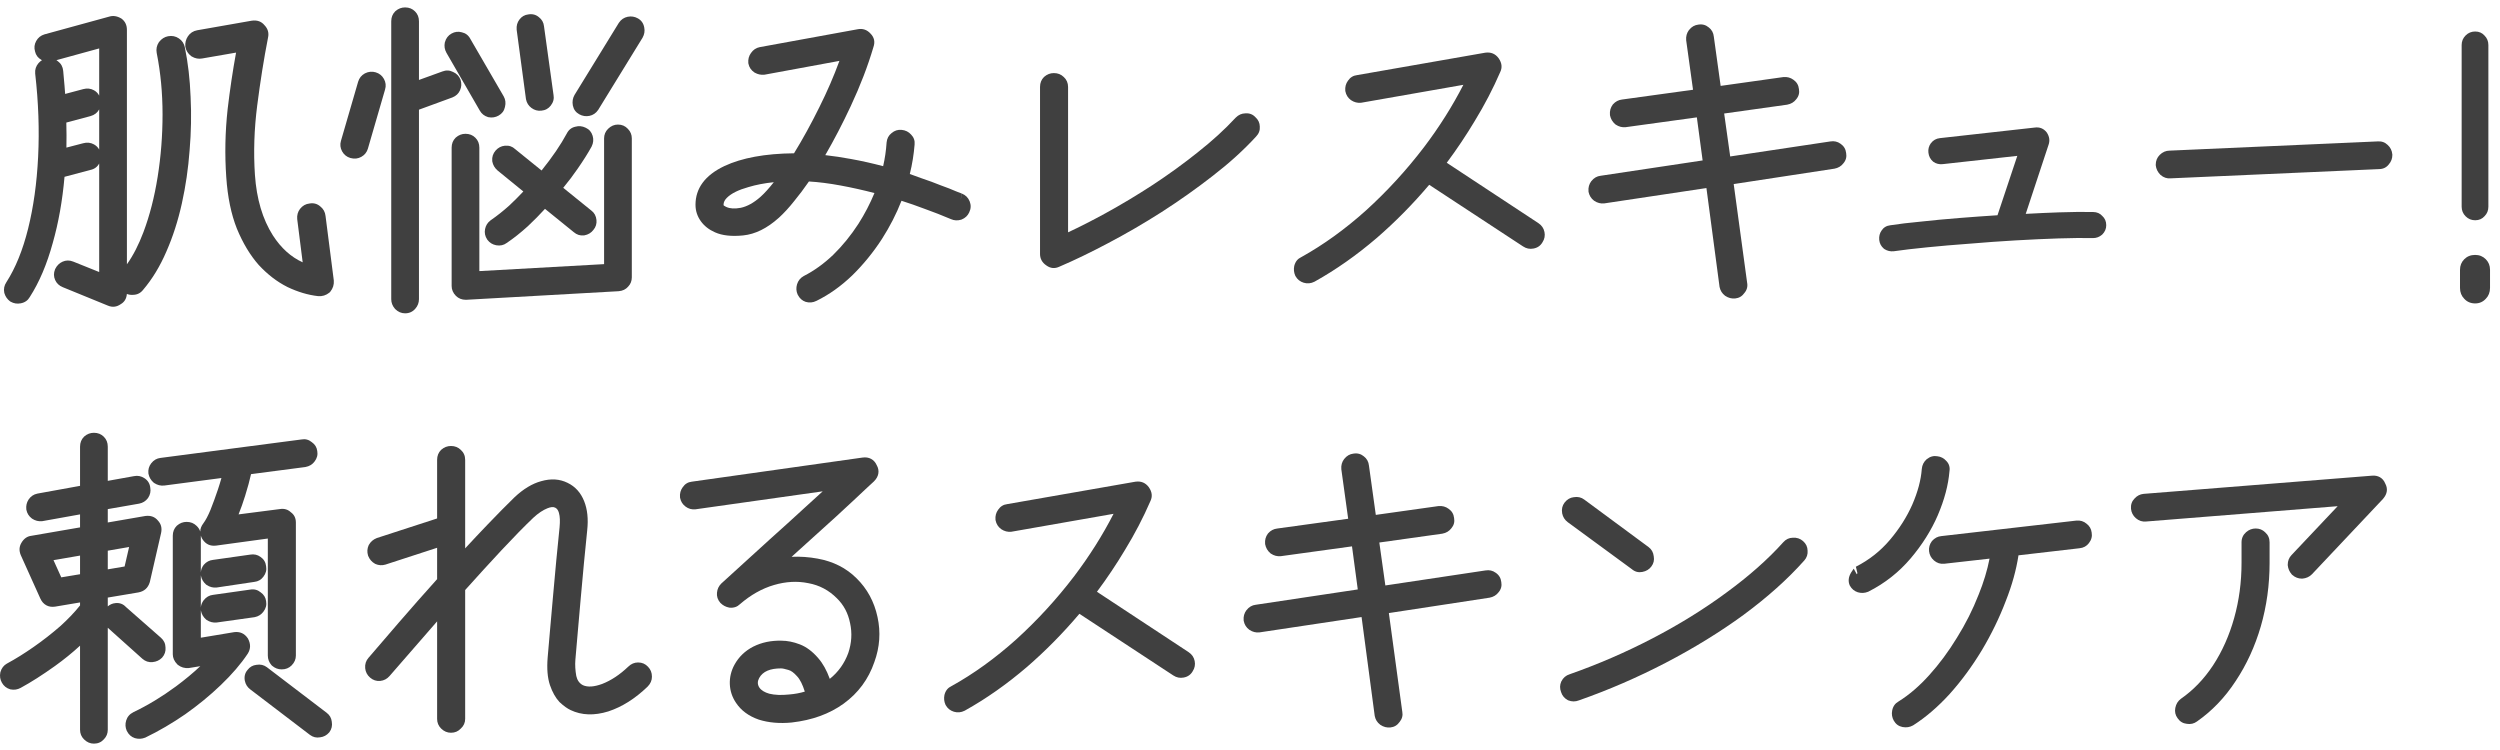
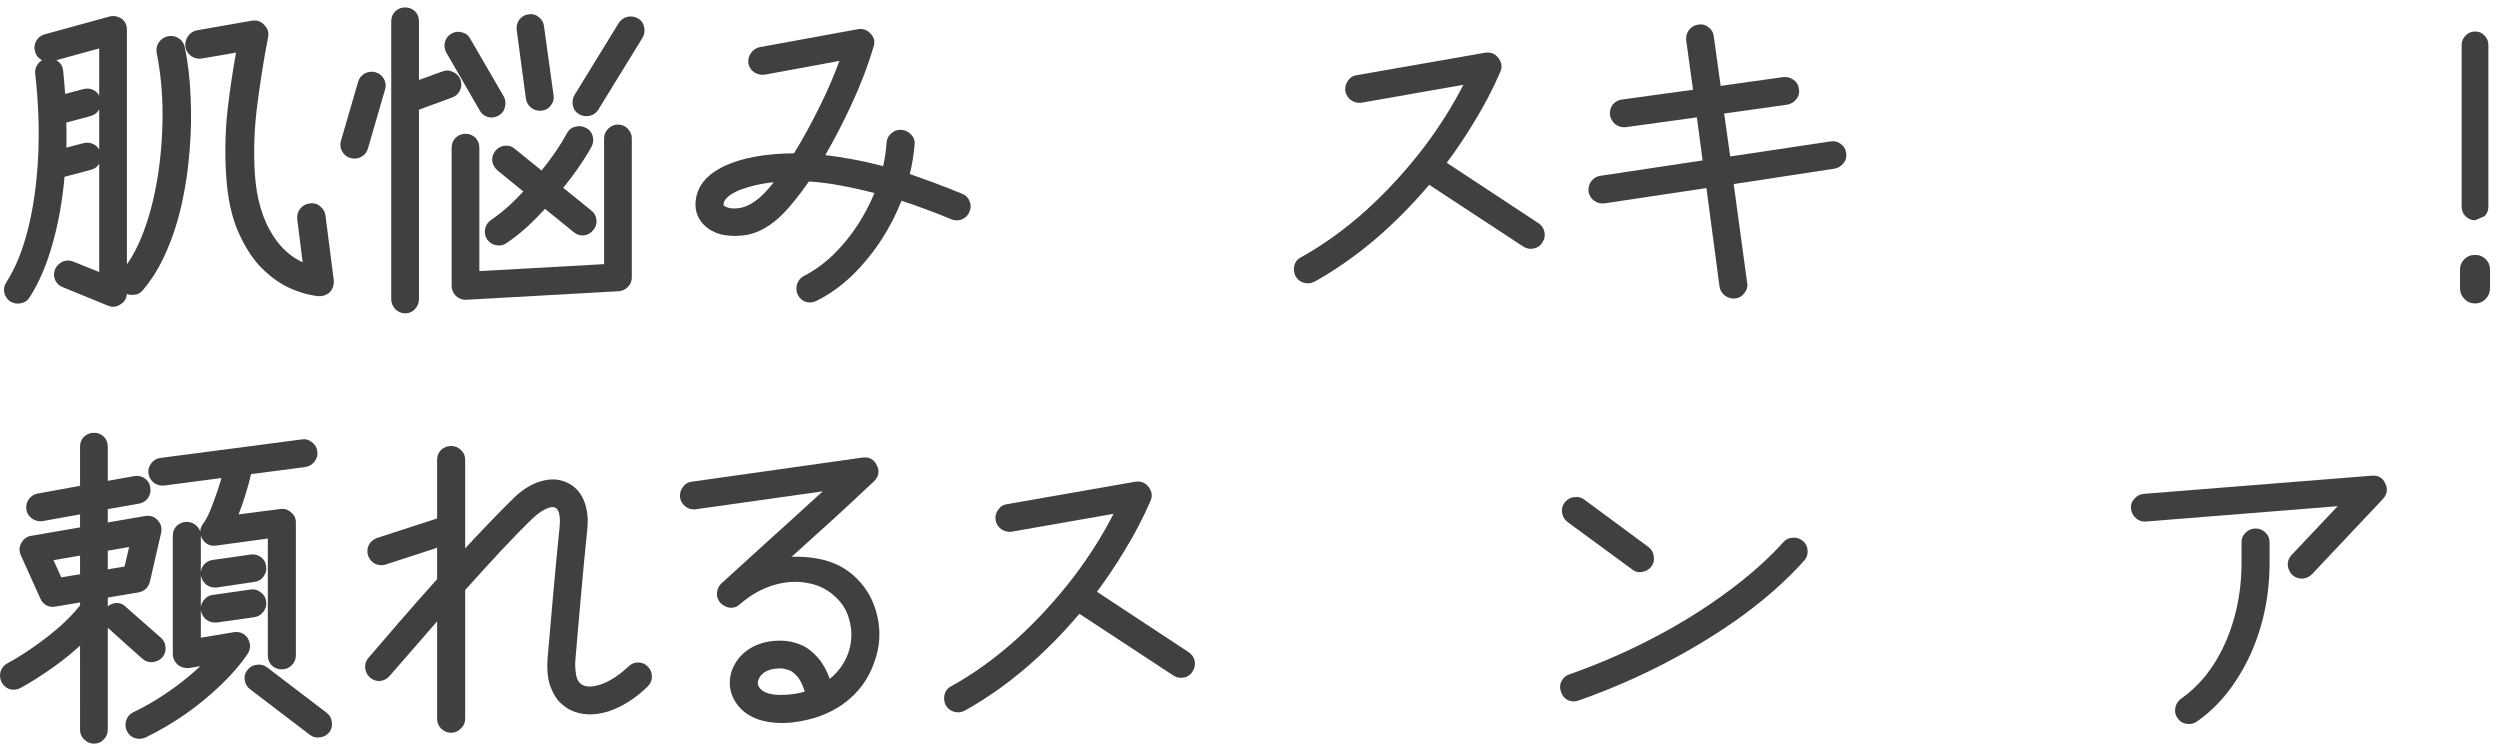
<svg xmlns="http://www.w3.org/2000/svg" width="200" height="60" viewBox="0 0 200 60" fill="none">
  <path d="M183.341 45.953C183.155 45.738 183.05 45.497 183.021 45.229C183.02 45.214 183.019 45.198 183.019 45.183C183.019 44.863 183.127 44.603 183.328 44.398L187.013 40.495C187.013 40.495 171.677 41.723 171.687 41.721C171.386 41.752 171.112 41.666 170.869 41.455C170.64 41.252 170.512 41.005 170.481 40.714C170.481 40.714 170.481 40.71 170.481 40.708C170.451 40.374 170.55 40.102 170.759 39.887C170.961 39.661 171.206 39.537 171.49 39.509C171.494 39.508 171.496 39.508 171.5 39.508L189.738 38.056C190.003 38.028 190.222 38.078 190.4 38.181C190.58 38.287 190.725 38.449 190.815 38.674C191.038 39.083 190.997 39.496 190.647 39.904C190.642 39.909 190.638 39.914 190.633 39.92L184.957 45.939C184.954 45.943 184.951 45.946 184.947 45.948C184.753 46.144 184.504 46.261 184.195 46.29C184.182 46.291 184.168 46.291 184.154 46.291C183.87 46.291 183.613 46.195 183.384 45.996C183.369 45.983 183.354 45.968 183.341 45.953ZM175.756 57.719C175.524 57.89 175.249 57.958 174.939 57.905C174.637 57.872 174.389 57.725 174.205 57.453C174.027 57.21 173.966 56.938 174.024 56.636C174.084 56.322 174.233 56.083 174.46 55.913C174.464 55.909 174.469 55.905 174.474 55.902C175.467 55.212 176.324 54.32 177.047 53.225C177.781 52.102 178.342 50.84 178.733 49.444C179.127 48.039 179.323 46.566 179.323 45.024V43.387C179.323 43.056 179.447 42.787 179.687 42.576L179.688 42.574C179.917 42.375 180.174 42.279 180.458 42.279C180.756 42.279 181.007 42.382 181.214 42.585C181.449 42.795 181.567 43.061 181.567 43.387V45.024C181.567 46.793 181.333 48.489 180.863 50.113C180.393 51.723 179.721 53.182 178.853 54.485C177.995 55.801 176.961 56.878 175.756 57.719Z" fill="#111111" fill-opacity="0.8" />
-   <path d="M148.595 45.856L148.471 45.337C149.525 44.801 150.429 44.09 151.182 43.203C151.945 42.305 152.548 41.356 152.988 40.357C153.423 39.352 153.677 38.407 153.743 37.519C153.744 37.516 153.744 37.513 153.744 37.511C153.774 37.197 153.905 36.941 154.132 36.741C154.139 36.735 154.145 36.729 154.153 36.723C154.418 36.517 154.702 36.448 154.994 36.501C155.272 36.533 155.51 36.657 155.7 36.87C155.921 37.092 156.013 37.372 155.956 37.713C155.864 38.807 155.555 39.975 155.026 41.213V41.216C154.499 42.434 153.77 43.589 152.844 44.681C151.906 45.783 150.787 46.664 149.483 47.325C149.471 47.331 149.459 47.337 149.447 47.342C149.174 47.452 148.9 47.464 148.624 47.382C148.62 47.38 148.614 47.379 148.61 47.376C148.346 47.289 148.138 47.118 147.991 46.854C147.981 46.837 147.973 46.818 147.966 46.801C147.849 46.507 147.869 46.181 148.075 45.828C148.078 45.82 148.084 45.812 148.089 45.804C148.216 45.615 148.298 45.492 148.298 45.492L148.539 45.939C148.56 45.907 148.579 45.88 148.595 45.856ZM153.036 58.035C152.788 58.174 152.514 58.219 152.21 58.163C152.207 58.163 152.205 58.163 152.202 58.162C151.892 58.1 151.658 57.93 151.503 57.651L151.501 57.649C151.361 57.395 151.319 57.129 151.373 56.847C151.435 56.515 151.606 56.277 151.873 56.123L151.885 56.116C152.728 55.592 153.543 54.891 154.333 54.016C155.142 53.121 155.882 52.122 156.553 51.021L156.556 51.017C157.246 49.913 157.823 48.768 158.287 47.58L158.29 47.574C158.687 46.596 158.979 45.635 159.164 44.691L155.535 45.101H155.529C155.229 45.131 154.956 45.045 154.714 44.834L154.713 44.833C154.483 44.631 154.355 44.383 154.325 44.094V44.091C154.297 43.799 154.37 43.536 154.544 43.303C154.552 43.294 154.558 43.284 154.566 43.275C154.771 43.043 155.019 42.916 155.302 42.888L166.099 41.648C166.102 41.648 166.106 41.648 166.11 41.646C166.428 41.617 166.704 41.706 166.929 41.9C167.164 42.078 167.299 42.314 167.333 42.606C167.387 42.9 167.32 43.183 167.114 43.448C166.935 43.686 166.687 43.828 166.359 43.86L161.478 44.426C161.298 45.601 160.963 46.814 160.469 48.064C159.952 49.425 159.306 50.75 158.536 52.039L158.534 52.041C157.763 53.315 156.911 54.473 155.977 55.514L155.975 55.517C155.031 56.552 154.058 57.386 153.059 58.022C153.051 58.026 153.044 58.032 153.036 58.035Z" fill="#111111" fill-opacity="0.8" />
  <path d="M126.309 56.032C126.026 56.142 125.744 56.141 125.46 56.028C125.442 56.02 125.425 56.012 125.409 56.003C125.15 55.86 124.974 55.646 124.887 55.368C124.774 55.075 124.782 54.796 124.898 54.532C124.902 54.524 124.904 54.518 124.908 54.511C125.054 54.221 125.274 54.034 125.568 53.942C127.851 53.141 130.062 52.182 132.204 51.067C134.346 49.953 136.316 48.733 138.111 47.408L138.112 47.407C139.916 46.089 141.434 44.747 142.66 43.381C142.872 43.141 143.128 43.023 143.42 43.018C143.738 42.993 144.013 43.085 144.244 43.287C144.484 43.497 144.602 43.753 144.607 44.049C144.633 44.343 144.545 44.61 144.338 44.846L144.335 44.847C143.015 46.33 141.399 47.776 139.488 49.187L139.487 49.189C137.587 50.573 135.508 51.852 133.251 53.026C130.999 54.196 128.685 55.199 126.309 56.032ZM130.549 45.535L125.413 41.769L125.409 41.765C125.179 41.592 125.034 41.362 124.974 41.073C124.974 41.071 124.973 41.067 124.973 41.063C124.915 40.735 124.982 40.453 125.161 40.214C125.163 40.211 125.165 40.209 125.167 40.206C125.37 39.946 125.62 39.807 125.897 39.776C126.224 39.719 126.504 39.789 126.737 39.963L131.885 43.765L131.887 43.767C132.125 43.944 132.266 44.19 132.3 44.509C132.356 44.809 132.29 45.08 132.109 45.32C131.939 45.548 131.701 45.697 131.388 45.755C131.079 45.816 130.798 45.746 130.549 45.535Z" fill="#111111" fill-opacity="0.8" />
-   <path d="M112.181 56.927L112.184 56.938C112.239 57.241 112.169 57.514 111.966 57.758C111.78 58.023 111.533 58.166 111.231 58.196C110.952 58.224 110.685 58.158 110.435 57.99C110.428 57.986 110.421 57.981 110.415 57.976C110.184 57.803 110.037 57.572 109.98 57.283C109.978 57.274 109.977 57.263 109.975 57.254L108.926 49.364L100.771 50.589C100.764 50.591 100.756 50.592 100.75 50.592C100.471 50.621 100.205 50.555 99.954 50.387C99.947 50.383 99.941 50.378 99.934 50.373C99.703 50.2 99.556 49.969 99.5 49.68C99.496 49.664 99.493 49.648 99.492 49.632C99.464 49.318 99.541 49.049 99.712 48.82C99.712 48.82 99.715 48.816 99.718 48.814C99.921 48.553 100.172 48.414 100.461 48.381L108.622 47.155L108.16 43.709L102.482 44.492C102.476 44.493 102.471 44.493 102.466 44.493C102.187 44.523 101.921 44.456 101.67 44.289C101.654 44.278 101.638 44.266 101.624 44.253C101.404 44.062 101.27 43.828 101.216 43.555C101.212 43.539 101.209 43.523 101.208 43.507C101.18 43.193 101.257 42.924 101.428 42.696C101.435 42.686 101.441 42.678 101.449 42.669C101.65 42.441 101.894 42.314 102.179 42.282L107.854 41.5L107.309 37.562C107.307 37.556 107.307 37.548 107.306 37.541C107.278 37.227 107.355 36.958 107.527 36.729C107.527 36.729 107.529 36.725 107.532 36.723C107.734 36.463 107.983 36.324 108.271 36.29C108.597 36.236 108.88 36.315 109.111 36.511C109.346 36.691 109.487 36.938 109.518 37.261L110.064 41.191L115.057 40.489C115.064 40.487 115.072 40.486 115.078 40.486C115.389 40.457 115.654 40.532 115.881 40.699C116.144 40.878 116.294 41.127 116.328 41.447C116.384 41.751 116.311 42.026 116.107 42.265C115.935 42.49 115.696 42.638 115.385 42.694C115.378 42.696 115.373 42.696 115.366 42.697L110.346 43.401L110.828 46.837L118.824 45.637C119.145 45.581 119.421 45.647 119.655 45.82C119.919 45.998 120.069 46.249 120.104 46.569C120.159 46.872 120.086 47.148 119.882 47.387C119.71 47.611 119.471 47.759 119.16 47.816C119.154 47.816 119.151 47.817 119.147 47.817L111.109 49.045L112.181 56.927Z" fill="#111111" fill-opacity="0.8" />
  <path d="M77.172 56.857C76.887 57.001 76.6 57.024 76.314 56.939C76.021 56.85 75.802 56.673 75.655 56.409C75.649 56.399 75.642 56.386 75.637 56.374C75.529 56.131 75.501 55.873 75.554 55.603C75.556 55.592 75.559 55.582 75.562 55.572C75.651 55.24 75.84 55.019 76.108 54.894L76.119 54.889C77.894 53.903 79.618 52.659 81.29 51.16C82.977 49.629 84.525 47.943 85.933 46.099C87.154 44.487 88.205 42.822 89.085 41.105L80.93 42.536C80.918 42.539 80.908 42.54 80.897 42.541C80.619 42.569 80.352 42.503 80.101 42.335C80.095 42.331 80.088 42.326 80.081 42.321C79.85 42.148 79.704 41.917 79.647 41.628C79.643 41.612 79.641 41.596 79.639 41.58C79.611 41.272 79.687 41.005 79.852 40.779C80.034 40.511 80.278 40.365 80.576 40.33L90.833 38.536C90.839 38.535 90.845 38.535 90.851 38.534C91.29 38.476 91.641 38.622 91.903 38.973C91.906 38.979 91.91 38.983 91.912 38.988C92.178 39.369 92.203 39.739 92.031 40.092C91.461 41.409 90.784 42.708 90.001 43.989C89.316 45.135 88.568 46.253 87.756 47.342L95.091 52.173L95.092 52.175C95.358 52.352 95.516 52.589 95.574 52.882C95.632 53.171 95.581 53.446 95.416 53.699C95.263 53.97 95.024 54.143 94.691 54.204C94.398 54.262 94.12 54.206 93.858 54.032L86.351 49.104C85.052 50.641 83.652 52.061 82.15 53.363L82.147 53.365C80.539 54.741 78.887 55.901 77.191 56.847C77.184 56.852 77.179 56.854 77.172 56.857Z" fill="#111111" fill-opacity="0.8" />
  <path d="M69.903 38.523C69.903 38.523 69.637 38.769 69.227 39.148C68.785 39.571 68.008 40.295 66.9 41.315L66.897 41.318C65.997 42.132 64.806 43.208 63.328 44.545C64.009 44.512 64.703 44.56 65.409 44.689C66.666 44.917 67.702 45.444 68.522 46.262C69.375 47.098 69.937 48.132 70.202 49.364C70.466 50.574 70.383 51.772 69.949 52.963C69.479 54.334 68.659 55.444 67.492 56.292C66.361 57.108 64.979 57.613 63.346 57.799C63.344 57.799 63.341 57.799 63.338 57.801C62.358 57.894 61.48 57.815 60.705 57.57C60.701 57.568 60.697 57.567 60.693 57.566C59.886 57.283 59.286 56.834 58.886 56.234C58.573 55.774 58.407 55.273 58.386 54.73C58.366 54.193 58.487 53.676 58.757 53.179L58.758 53.178C59.1 52.554 59.601 52.069 60.265 51.727L60.271 51.725C60.931 51.395 61.676 51.236 62.511 51.255C62.982 51.256 63.474 51.352 63.985 51.549C64.504 51.748 64.998 52.113 65.457 52.651C65.817 53.058 66.129 53.608 66.383 54.309C67.066 53.76 67.558 53.071 67.862 52.241C68.132 51.442 68.181 50.645 68.006 49.846C68.004 49.844 68.004 49.841 68.003 49.838C67.846 49.052 67.494 48.389 66.943 47.854C66.943 47.854 66.941 47.852 66.938 47.85C66.302 47.213 65.544 46.813 64.668 46.654C64.665 46.653 64.661 46.653 64.658 46.652C63.778 46.472 62.864 46.524 61.918 46.801C60.958 47.082 60.05 47.597 59.195 48.335C58.98 48.545 58.706 48.644 58.371 48.613C58.355 48.612 58.34 48.609 58.324 48.605C58.058 48.553 57.833 48.432 57.647 48.246C57.639 48.239 57.632 48.232 57.625 48.224C57.414 47.982 57.328 47.711 57.359 47.408C57.386 47.126 57.5 46.886 57.698 46.688C57.703 46.682 57.709 46.677 57.714 46.673L61.542 43.188L61.544 43.184C62.529 42.306 63.469 41.455 64.364 40.629L64.368 40.626C64.876 40.167 65.359 39.727 65.816 39.307L55.649 40.743C55.644 40.743 55.637 40.745 55.632 40.745C55.339 40.775 55.076 40.701 54.843 40.526C54.612 40.353 54.465 40.122 54.408 39.833C54.404 39.817 54.402 39.801 54.401 39.785C54.373 39.475 54.448 39.21 54.613 38.984C54.797 38.713 55.043 38.567 55.344 38.534C55.344 38.534 68.988 36.607 68.981 36.608C69.261 36.564 69.495 36.607 69.686 36.71C69.876 36.811 70.033 36.978 70.138 37.215C70.267 37.442 70.304 37.668 70.266 37.887C70.23 38.094 70.123 38.304 69.922 38.505C69.916 38.51 69.909 38.517 69.903 38.523ZM63.127 55.559C63.578 55.524 63.997 55.446 64.384 55.328C64.208 54.767 64.006 54.354 63.762 54.098C63.759 54.095 63.757 54.093 63.754 54.09C63.513 53.822 63.289 53.647 63.061 53.592C63.053 53.591 63.045 53.588 63.037 53.586C62.793 53.514 62.607 53.472 62.478 53.472C61.625 53.472 61.032 53.703 60.733 54.242C60.591 54.505 60.59 54.755 60.743 54.998C60.902 55.232 61.172 55.389 61.538 55.495C61.985 55.604 62.512 55.624 63.117 55.56C63.12 55.56 63.124 55.559 63.127 55.559Z" fill="#111111" fill-opacity="0.8" />
  <path d="M51.84 53.34C51.843 53.344 51.846 53.347 51.849 53.351C52.048 53.555 52.155 53.814 52.155 54.132C52.155 54.425 52.046 54.691 51.812 54.926L51.807 54.931C50.802 55.898 49.757 56.554 48.678 56.908C48.676 56.91 48.672 56.911 48.672 56.911C47.529 57.266 46.524 57.222 45.657 56.81C45.394 56.689 45.097 56.48 44.773 56.176C44.766 56.169 44.759 56.162 44.753 56.156C44.452 55.835 44.196 55.388 43.995 54.807L43.994 54.803C43.802 54.227 43.738 53.491 43.814 52.589V52.587C43.867 52.007 43.929 51.296 43.999 50.452C44.07 49.606 44.15 48.707 44.237 47.755C44.325 46.788 44.413 45.82 44.501 44.851C44.589 43.883 44.678 42.993 44.766 42.181C44.811 41.706 44.799 41.322 44.715 41.031C44.659 40.836 44.573 40.693 44.431 40.621C44.427 40.619 44.424 40.618 44.42 40.615C44.254 40.527 44.045 40.564 43.792 40.664C43.431 40.806 43.058 41.059 42.667 41.419C41.969 42.082 41.123 42.947 40.127 44.011C39.181 45.026 38.209 46.09 37.213 47.202V57.511C37.213 57.81 37.102 58.067 36.871 58.278C36.663 58.505 36.398 58.62 36.078 58.62C35.786 58.62 35.519 58.512 35.284 58.278C35.075 58.067 34.969 57.812 34.969 57.511V49.709L31.162 54.085C30.959 54.317 30.711 54.444 30.42 54.474C30.118 54.503 29.846 54.417 29.604 54.206C29.372 54.003 29.245 53.755 29.216 53.464L29.215 53.46C29.186 53.137 29.277 52.857 29.479 52.626C30.096 51.904 30.906 50.963 31.91 49.8C32.881 48.677 33.9 47.52 34.969 46.331V43.822L30.857 45.16C30.855 45.161 30.851 45.163 30.848 45.164C30.563 45.25 30.291 45.231 30.035 45.118C30.023 45.113 30.011 45.106 29.999 45.099C29.75 44.961 29.567 44.755 29.457 44.479C29.453 44.466 29.447 44.454 29.443 44.441C29.358 44.156 29.376 43.885 29.49 43.628C29.495 43.616 29.502 43.604 29.508 43.592C29.647 43.343 29.853 43.16 30.13 43.051C30.139 43.047 30.148 43.043 30.157 43.04L34.969 41.477V36.788C34.969 36.464 35.078 36.201 35.284 35.995C35.292 35.987 35.299 35.981 35.307 35.974C35.535 35.775 35.793 35.679 36.078 35.679C36.396 35.679 36.655 35.786 36.859 35.985C37.093 36.195 37.213 36.461 37.213 36.788V43.869C37.823 43.209 38.418 42.576 39.002 41.968C39.833 41.101 40.548 40.377 41.151 39.792L41.154 39.788C41.867 39.115 42.584 38.687 43.295 38.494C44.084 38.267 44.787 38.319 45.409 38.629C46.019 38.923 46.465 39.414 46.738 40.109C46.99 40.749 47.075 41.514 46.978 42.407C46.891 43.213 46.803 44.1 46.714 45.065C46.627 46.016 46.539 46.975 46.452 47.943C46.363 48.909 46.284 49.815 46.214 50.658C46.143 51.503 46.082 52.216 46.029 52.796C45.998 53.198 46.021 53.623 46.103 54.079C46.178 54.416 46.347 54.664 46.631 54.815C47.032 54.994 47.544 54.943 48.17 54.716C48.892 54.436 49.588 53.972 50.261 53.332C50.493 53.104 50.757 52.997 51.047 52.997C51.369 52.997 51.631 53.113 51.84 53.34Z" fill="#111111" fill-opacity="0.8" />
  <path d="M10.725 38.09C11.019 38.031 11.299 38.085 11.564 38.262C11.833 38.441 11.988 38.694 12.022 39.018C12.075 39.303 12.018 39.577 11.847 39.834C11.841 39.842 11.837 39.849 11.832 39.855C11.659 40.086 11.428 40.231 11.139 40.289C11.135 40.291 11.131 40.291 11.127 40.292L8.622 40.729V41.798L11.608 41.282C11.613 41.281 11.62 41.279 11.625 41.279C12.059 41.221 12.388 41.352 12.624 41.633C12.628 41.638 12.633 41.644 12.637 41.649C12.883 41.91 12.974 42.238 12.888 42.636C12.888 42.639 12.888 42.64 12.887 42.643L11.989 46.55C11.986 46.562 11.984 46.573 11.98 46.583C11.839 47.04 11.536 47.306 11.081 47.392C11.078 47.392 11.074 47.394 11.072 47.394L8.622 47.806V48.509C8.799 48.357 9.005 48.27 9.237 48.248L9.241 48.246C9.579 48.216 9.856 48.323 10.072 48.558L12.877 51.022C13.113 51.228 13.237 51.491 13.242 51.81C13.266 52.103 13.178 52.37 12.973 52.606C12.966 52.613 12.959 52.621 12.951 52.627C12.757 52.823 12.508 52.94 12.202 52.968C11.902 52.998 11.629 52.911 11.389 52.701L11.385 52.697C11.385 52.697 8.929 50.497 8.622 50.221V58.383C8.622 58.678 8.519 58.93 8.316 59.138C8.106 59.373 7.839 59.491 7.513 59.491C7.221 59.491 6.955 59.382 6.721 59.148C6.51 58.938 6.404 58.684 6.404 58.383L6.403 51.653C5.783 52.224 5.113 52.766 4.395 53.282C3.392 53.999 2.479 54.581 1.659 55.026C1.404 55.167 1.135 55.209 0.851 55.153C0.838 55.15 0.823 55.147 0.81 55.143C0.517 55.055 0.298 54.878 0.151 54.614C0.009 54.359 -0.032 54.09 0.025 53.806C0.026 53.797 0.029 53.786 0.031 53.776C0.118 53.455 0.301 53.225 0.563 53.08C0.563 53.08 0.566 53.078 0.569 53.078C1.24 52.715 1.948 52.275 2.688 51.758C3.432 51.24 4.139 50.687 4.814 50.1C5.431 49.544 5.962 48.989 6.404 48.434V48.195L4.419 48.529L4.415 48.53C4.135 48.574 3.898 48.53 3.698 48.419C3.503 48.311 3.338 48.134 3.223 47.875L1.665 44.417C1.664 44.413 1.661 44.409 1.66 44.405C1.511 44.046 1.537 43.719 1.713 43.426C1.919 43.073 2.195 42.898 2.514 42.863L6.404 42.191V41.151L3.395 41.691C3.383 41.693 3.371 41.694 3.36 41.695C3.082 41.723 2.815 41.657 2.564 41.491C2.558 41.485 2.551 41.481 2.545 41.476C2.314 41.302 2.167 41.072 2.11 40.783C2.106 40.769 2.105 40.754 2.104 40.739C2.075 40.458 2.134 40.206 2.275 39.982C2.277 39.978 2.279 39.974 2.282 39.97C2.459 39.706 2.696 39.547 2.989 39.489C2.992 39.488 2.995 39.488 2.997 39.487L6.404 38.868V35.731C6.404 35.407 6.514 35.145 6.721 34.938C6.728 34.931 6.734 34.925 6.742 34.918C6.971 34.719 7.228 34.623 7.513 34.623C7.836 34.623 8.099 34.732 8.305 34.938C8.512 35.145 8.622 35.407 8.622 35.731V38.468C8.622 38.468 10.717 38.092 10.725 38.09ZM4.902 46.188L6.404 45.938V44.447L4.28 44.813L4.902 46.188ZM8.622 45.548L9.968 45.319L10.329 43.76L8.622 44.055V45.548ZM15.713 42.057C15.717 42.059 15.721 42.063 15.723 42.066C15.866 42.197 15.965 42.35 16.019 42.526C16.022 42.3 16.104 42.083 16.262 41.877C16.455 41.62 16.646 41.256 16.839 40.79C17.046 40.27 17.245 39.724 17.436 39.153C17.542 38.833 17.636 38.53 17.715 38.242L13.142 38.843C13.138 38.843 13.132 38.844 13.128 38.844C12.85 38.872 12.583 38.806 12.332 38.639C12.316 38.629 12.301 38.617 12.286 38.604C12.067 38.412 11.932 38.179 11.878 37.906C11.874 37.891 11.873 37.876 11.872 37.862C11.841 37.569 11.915 37.306 12.091 37.072C12.092 37.07 12.093 37.069 12.096 37.066C12.299 36.803 12.552 36.665 12.843 36.633C12.843 36.633 24.128 35.156 24.119 35.157C24.424 35.099 24.699 35.169 24.946 35.374C25.205 35.554 25.346 35.795 25.381 36.084C25.435 36.378 25.367 36.662 25.161 36.927C24.99 37.156 24.751 37.303 24.437 37.36C24.429 37.362 24.422 37.363 24.414 37.364L20.083 37.931C19.974 38.424 19.817 39.004 19.611 39.666C19.447 40.192 19.272 40.687 19.085 41.151C19.085 41.151 22.383 40.726 22.387 40.726C22.739 40.668 23.032 40.758 23.266 40.978C23.529 41.167 23.67 41.439 23.67 41.803V52.443C23.67 52.734 23.56 53.001 23.327 53.235C23.121 53.441 22.858 53.551 22.535 53.551C22.25 53.551 21.992 53.455 21.764 53.256C21.749 53.242 21.735 53.228 21.721 53.214C21.522 52.985 21.426 52.728 21.426 52.443V43.083L17.289 43.648H17.284C16.818 43.706 16.452 43.535 16.191 43.129C16.184 43.118 16.177 43.108 16.172 43.097C16.127 43.011 16.092 42.928 16.067 42.845C16.067 42.85 16.067 42.854 16.067 42.859V45.79C16.084 45.569 16.159 45.375 16.288 45.204C16.295 45.194 16.302 45.185 16.309 45.177C16.51 44.949 16.754 44.821 17.04 44.791L20.011 44.37C20.33 44.314 20.606 44.38 20.84 44.552C21.104 44.731 21.254 44.981 21.289 45.301C21.343 45.594 21.274 45.877 21.069 46.141C20.889 46.381 20.648 46.519 20.349 46.551L17.347 46.999C17.34 47 17.332 47.002 17.326 47.002C17.047 47.029 16.781 46.963 16.53 46.797C16.514 46.786 16.498 46.775 16.484 46.761C16.265 46.57 16.13 46.336 16.076 46.063C16.072 46.047 16.069 46.031 16.068 46.016C16.068 46.008 16.067 46 16.067 45.993V48.599C16.084 48.393 16.158 48.203 16.288 48.029C16.29 48.026 16.291 48.025 16.294 48.022C16.497 47.761 16.749 47.621 17.038 47.589L20.011 47.168C20.335 47.111 20.615 47.188 20.853 47.386C21.112 47.566 21.254 47.807 21.289 48.096C21.343 48.392 21.275 48.674 21.069 48.941C20.895 49.169 20.667 49.314 20.379 49.371C20.37 49.374 20.362 49.375 20.353 49.376L17.343 49.799C17.338 49.799 17.331 49.8 17.326 49.8C17.047 49.828 16.781 49.762 16.53 49.595C16.514 49.585 16.498 49.573 16.484 49.56C16.265 49.368 16.13 49.135 16.076 48.861C16.072 48.847 16.071 48.832 16.069 48.818C16.068 48.809 16.067 48.801 16.067 48.793V51.016L18.712 50.575C18.718 50.574 18.724 50.572 18.73 50.572C19.194 50.514 19.554 50.675 19.814 51.051C19.825 51.066 19.834 51.08 19.842 51.096C20.068 51.52 20.054 51.915 19.827 52.282C19.825 52.287 19.822 52.291 19.819 52.295C19.276 53.112 18.56 53.946 17.67 54.799C16.81 55.624 15.861 56.404 14.821 57.139L14.817 57.142C13.776 57.859 12.718 58.478 11.642 58.998C11.633 59.002 11.623 59.007 11.613 59.011C11.338 59.12 11.064 59.132 10.789 59.05C10.785 59.049 10.781 59.048 10.776 59.045C10.511 58.957 10.296 58.773 10.148 58.478C10.145 58.471 10.141 58.466 10.139 58.459C10.025 58.202 10.007 57.931 10.092 57.646C10.181 57.35 10.37 57.126 10.665 56.978C10.668 56.977 10.672 56.974 10.672 56.974C11.827 56.422 12.963 55.733 14.084 54.907C14.799 54.375 15.446 53.838 16.024 53.294L15.136 53.439C15.124 53.442 15.112 53.443 15.1 53.444C14.77 53.472 14.481 53.385 14.233 53.192C14.219 53.182 14.204 53.169 14.191 53.155C13.935 52.899 13.823 52.622 13.823 52.337V42.859C13.823 42.535 13.932 42.273 14.138 42.066C14.146 42.059 14.153 42.053 14.161 42.046C14.389 41.847 14.646 41.751 14.931 41.751C15.25 41.751 15.508 41.858 15.713 42.057ZM24.797 58.792L20.021 55.151C19.79 54.977 19.644 54.747 19.587 54.458C19.586 54.456 19.586 54.453 19.584 54.45C19.525 54.116 19.602 53.83 19.804 53.594C19.984 53.356 20.222 53.22 20.51 53.187C20.836 53.13 21.114 53.199 21.352 53.377L21.355 53.38C21.355 53.38 26.133 57.023 26.13 57.02C26.371 57.201 26.509 57.44 26.542 57.73C26.599 58.057 26.53 58.335 26.352 58.573C26.346 58.582 26.338 58.59 26.331 58.599C26.133 58.825 25.891 58.952 25.613 58.984C25.313 59.04 25.041 58.975 24.8 58.794L24.797 58.792Z" fill="#111111" fill-opacity="0.8" />
-   <path d="M198.014 17.621C197.716 17.621 197.461 17.515 197.25 17.305L197.249 17.304C197.039 17.094 196.932 16.838 196.932 16.538V3.603C196.932 3.303 197.039 3.047 197.249 2.837L197.25 2.836C197.461 2.626 197.716 2.52 198.014 2.52C198.328 2.52 198.576 2.634 198.761 2.844C198.969 3.052 199.07 3.306 199.07 3.603V16.538C199.07 16.834 198.97 17.085 198.771 17.288C198.58 17.506 198.331 17.621 198.014 17.621ZM198.014 24.274C197.652 24.274 197.359 24.144 197.134 23.895C196.919 23.674 196.8 23.389 196.8 23.033V21.581C196.8 21.243 196.919 20.962 197.143 20.736C197.366 20.513 197.655 20.393 198.014 20.393C198.353 20.393 198.636 20.51 198.86 20.736C199.086 20.962 199.202 21.243 199.202 21.581V23.033C199.202 23.389 199.086 23.674 198.87 23.895C198.642 24.147 198.356 24.274 198.014 24.274Z" fill="#111111" fill-opacity="0.8" />
-   <path d="M173.664 14.267C173.664 14.267 173.652 14.268 173.649 14.268C173.356 14.293 173.088 14.206 172.851 14C172.843 13.992 172.835 13.986 172.827 13.978C172.609 13.757 172.491 13.508 172.462 13.233C172.46 13.217 172.459 13.202 172.459 13.186C172.459 12.862 172.571 12.6 172.776 12.394C173.007 12.164 173.269 12.055 173.554 12.051L190.2 11.313C190.53 11.286 190.796 11.384 191.009 11.591C191.232 11.79 191.359 12.044 191.386 12.354C191.388 12.367 191.388 12.381 191.388 12.394C191.388 12.675 191.297 12.928 191.108 13.146C190.92 13.393 190.659 13.526 190.317 13.529L173.664 14.267Z" fill="#111111" fill-opacity="0.8" />
-   <path d="M151.495 20.1C151.235 20.129 150.99 20.074 150.759 19.93C150.74 19.918 150.721 19.903 150.704 19.889C150.491 19.707 150.371 19.478 150.34 19.205C150.34 19.201 150.338 19.199 150.338 19.196C150.311 18.905 150.377 18.659 150.518 18.454C150.679 18.203 150.914 18.057 151.227 18.021C151.901 17.916 152.714 17.818 153.67 17.729C154.623 17.624 155.657 17.526 156.769 17.438C157.779 17.357 158.79 17.285 159.8 17.22L161.384 12.469L155.428 13.13L155.423 13.132C155.129 13.161 154.879 13.094 154.671 12.946C154.659 12.937 154.648 12.929 154.638 12.919C154.429 12.74 154.304 12.504 154.272 12.204C154.243 11.931 154.308 11.688 154.458 11.475C154.461 11.471 154.463 11.469 154.466 11.465C154.649 11.219 154.896 11.081 155.197 11.05C155.197 11.05 162.766 10.207 162.761 10.207C163.162 10.147 163.484 10.275 163.73 10.584C163.739 10.596 163.748 10.608 163.756 10.621C163.962 10.943 163.998 11.268 163.882 11.59L162.059 17.109C162.997 17.058 163.891 17.017 164.736 16.988C165.801 16.952 166.708 16.944 167.453 16.961C167.757 16.964 167.999 17.073 168.177 17.27C168.389 17.46 168.499 17.707 168.499 18.017C168.499 18.294 168.399 18.543 168.182 18.759C168.174 18.766 168.166 18.773 168.158 18.78C167.951 18.958 167.712 19.047 167.443 19.047C167.44 19.047 167.436 19.047 167.434 19.047C166.684 19.03 165.768 19.039 164.687 19.073C163.616 19.109 162.468 19.162 161.239 19.232C160.028 19.302 158.81 19.389 157.582 19.494H157.576C156.365 19.583 155.234 19.679 154.182 19.785C153.134 19.889 152.243 19.993 151.509 20.099C151.504 20.099 151.5 20.1 151.495 20.1Z" fill="#111111" fill-opacity="0.8" />
+   <path d="M198.014 17.621C197.716 17.621 197.461 17.515 197.25 17.305L197.249 17.304C197.039 17.094 196.932 16.838 196.932 16.538V3.603C196.932 3.303 197.039 3.047 197.249 2.837L197.25 2.836C197.461 2.626 197.716 2.52 198.014 2.52C198.328 2.52 198.576 2.634 198.761 2.844C198.969 3.052 199.07 3.306 199.07 3.603V16.538C199.07 16.834 198.97 17.085 198.771 17.288ZM198.014 24.274C197.652 24.274 197.359 24.144 197.134 23.895C196.919 23.674 196.8 23.389 196.8 23.033V21.581C196.8 21.243 196.919 20.962 197.143 20.736C197.366 20.513 197.655 20.393 198.014 20.393C198.353 20.393 198.636 20.51 198.86 20.736C199.086 20.962 199.202 21.243 199.202 21.581V23.033C199.202 23.389 199.086 23.674 198.87 23.895C198.642 24.147 198.356 24.274 198.014 24.274Z" fill="#111111" fill-opacity="0.8" />
  <path d="M136.7 2.193C136.705 2.198 136.711 2.202 136.716 2.206C136.942 2.384 137.076 2.627 137.107 2.941L137.652 6.871L142.644 6.169C142.652 6.167 142.659 6.166 142.666 6.166C142.977 6.137 143.243 6.212 143.469 6.378C143.732 6.558 143.882 6.807 143.916 7.127C143.972 7.431 143.899 7.706 143.693 7.947C143.522 8.171 143.284 8.318 142.971 8.374C142.966 8.376 142.959 8.376 142.954 8.377L137.933 9.081L138.416 12.517L146.413 11.317C146.733 11.261 147.009 11.329 147.243 11.5C147.507 11.68 147.657 11.929 147.692 12.248C147.747 12.552 147.675 12.828 147.469 13.068C147.297 13.293 147.059 13.439 146.747 13.496C146.743 13.496 146.739 13.497 146.735 13.497L138.696 14.725C138.696 14.725 139.768 22.597 139.769 22.608C139.83 22.915 139.758 23.194 139.553 23.438C139.366 23.703 139.121 23.846 138.817 23.876C138.54 23.904 138.273 23.838 138.023 23.671C138.015 23.665 138.008 23.661 138.002 23.656C137.772 23.482 137.627 23.252 137.567 22.964C137.566 22.954 137.563 22.945 137.562 22.934L136.514 15.044L128.359 16.269C128.352 16.271 128.344 16.272 128.338 16.272C128.059 16.301 127.793 16.235 127.542 16.067C127.534 16.062 127.527 16.058 127.521 16.053C127.291 15.879 127.146 15.649 127.086 15.361C127.084 15.344 127.081 15.328 127.08 15.311C127.052 14.998 127.129 14.729 127.299 14.5C127.302 14.498 127.303 14.495 127.306 14.494C127.51 14.232 127.76 14.094 128.049 14.061L136.21 12.835L135.748 9.389L130.07 10.172C130.064 10.174 130.059 10.174 130.053 10.175C129.775 10.203 129.509 10.136 129.258 9.969C129.241 9.958 129.225 9.945 129.21 9.932C128.994 9.742 128.858 9.508 128.802 9.236C128.8 9.219 128.797 9.203 128.796 9.186C128.768 8.873 128.845 8.604 129.015 8.376C129.023 8.366 129.031 8.357 129.037 8.348C129.239 8.12 129.484 7.994 129.767 7.962L135.442 7.18L134.897 3.242C134.896 3.234 134.894 3.228 134.894 3.22C134.867 2.907 134.943 2.638 135.113 2.409C135.116 2.407 135.117 2.404 135.12 2.403C135.323 2.141 135.573 2.004 135.859 1.97C136.183 1.916 136.464 1.993 136.7 2.193Z" fill="#111111" fill-opacity="0.8" />
  <path d="M105.156 22.537C104.871 22.681 104.584 22.704 104.298 22.619C104.005 22.53 103.786 22.353 103.639 22.089C103.633 22.079 103.626 22.066 103.621 22.054C103.513 21.811 103.485 21.553 103.538 21.283C103.54 21.272 103.543 21.262 103.546 21.252C103.635 20.92 103.824 20.699 104.092 20.574L104.103 20.569C105.878 19.583 107.602 18.339 109.274 16.84C110.961 15.308 112.508 13.623 113.917 11.779C115.138 10.167 116.189 8.503 117.069 6.785L108.914 8.216C108.902 8.219 108.892 8.22 108.881 8.221C108.603 8.249 108.336 8.183 108.085 8.015C108.079 8.011 108.072 8.006 108.065 8.001C107.834 7.828 107.688 7.597 107.631 7.308C107.627 7.292 107.624 7.276 107.623 7.26C107.595 6.952 107.671 6.685 107.836 6.459C108.018 6.191 108.262 6.045 108.56 6.01L118.817 4.216C118.823 4.215 118.829 4.215 118.835 4.214C119.273 4.156 119.625 4.302 119.887 4.653C119.89 4.659 119.894 4.663 119.896 4.668C120.162 5.049 120.187 5.419 120.015 5.771C119.445 7.089 118.768 8.388 117.985 9.669C117.3 10.815 116.552 11.933 115.74 13.022L123.075 17.853L123.076 17.855C123.342 18.032 123.5 18.269 123.558 18.564C123.616 18.851 123.565 19.126 123.4 19.379C123.247 19.65 123.008 19.823 122.675 19.884C122.382 19.942 122.104 19.886 121.842 19.712L114.335 14.784C113.036 16.321 111.636 17.741 110.134 19.043L110.131 19.045C108.523 20.421 106.871 21.581 105.175 22.527C105.168 22.532 105.163 22.534 105.156 22.537Z" fill="#111111" fill-opacity="0.8" />
-   <path d="M85.092 6.153C85.096 6.156 85.1 6.16 85.103 6.162C85.329 6.371 85.446 6.635 85.446 6.955V18.586C86.392 18.145 87.385 17.638 88.425 17.069C89.699 16.371 90.965 15.611 92.223 14.791C93.495 13.954 94.698 13.082 95.831 12.176L95.833 12.173C96.976 11.273 97.979 10.357 98.844 9.423C98.848 9.419 98.852 9.415 98.857 9.411C99.085 9.182 99.344 9.073 99.623 9.069C99.954 9.041 100.227 9.149 100.441 9.383C100.667 9.589 100.779 9.838 100.784 10.125C100.808 10.422 100.711 10.694 100.482 10.929C99.497 12.002 98.343 13.049 97.021 14.069C95.725 15.08 94.358 16.046 92.921 16.97C91.502 17.875 90.083 18.698 88.665 19.444C87.267 20.187 85.967 20.814 84.763 21.329L84.754 21.333C84.391 21.506 84.044 21.476 83.718 21.242C83.367 21.008 83.202 20.694 83.202 20.314V6.955C83.202 6.632 83.311 6.369 83.517 6.163C83.525 6.156 83.532 6.149 83.54 6.142C83.768 5.943 84.025 5.847 84.311 5.847C84.629 5.847 84.887 5.954 85.092 6.153Z" fill="#111111" fill-opacity="0.8" />
  <path d="M76.866 15.942L76.953 15.488C77.249 15.607 77.454 15.813 77.573 16.108C77.691 16.403 77.68 16.698 77.535 16.994C77.417 17.254 77.217 17.447 76.926 17.563C76.915 17.568 76.901 17.572 76.889 17.576C76.604 17.662 76.332 17.643 76.083 17.533C75.387 17.237 74.673 16.958 73.943 16.697C73.939 16.696 73.937 16.696 73.934 16.694C73.335 16.466 72.73 16.256 72.12 16.062C71.708 17.112 71.19 18.125 70.564 19.103L70.563 19.106C69.858 20.191 69.063 21.167 68.177 22.034L68.174 22.037C67.277 22.897 66.326 23.574 65.318 24.068L65.316 24.069C65.031 24.212 64.745 24.234 64.46 24.15C64.456 24.148 64.452 24.147 64.447 24.146C64.182 24.056 63.967 23.873 63.819 23.577C63.816 23.572 63.812 23.565 63.809 23.558C63.696 23.302 63.678 23.03 63.763 22.745C63.852 22.452 64.029 22.233 64.293 22.087C64.297 22.084 64.302 22.081 64.306 22.079C65.131 21.659 65.914 21.094 66.654 20.388C67.404 19.654 68.077 18.828 68.674 17.906C69.181 17.11 69.607 16.289 69.956 15.443C69.042 15.206 68.142 15.005 67.253 14.841C66.337 14.671 65.49 14.563 64.714 14.518C64.315 15.096 63.923 15.617 63.539 16.082C63.119 16.613 62.706 17.06 62.305 17.426L62.302 17.427C61.357 18.276 60.407 18.736 59.462 18.833C58.523 18.93 57.77 18.841 57.203 18.587C56.718 18.376 56.342 18.078 56.068 17.699C55.783 17.303 55.64 16.863 55.64 16.38C55.64 15.075 56.39 14.025 57.955 13.282L57.958 13.281C59.347 12.632 61.2 12.286 63.522 12.263C64.208 11.149 64.888 9.912 65.56 8.553L65.561 8.55C66.171 7.33 66.703 6.103 67.154 4.871L61.187 5.971C61.173 5.973 61.162 5.975 61.15 5.976C60.882 6.004 60.627 5.951 60.386 5.816C60.375 5.811 60.364 5.804 60.354 5.798C60.09 5.621 59.931 5.383 59.873 5.09C59.869 5.074 59.867 5.059 59.865 5.043C59.838 4.734 59.913 4.467 60.078 4.242C60.254 3.983 60.49 3.828 60.779 3.77C60.782 3.769 60.784 3.769 60.787 3.769L68.596 2.343C69.001 2.26 69.35 2.371 69.636 2.681C69.937 2.984 70.022 3.345 69.875 3.764C69.43 5.278 68.824 6.854 68.059 8.492C67.405 9.89 66.727 11.195 66.022 12.411C66.682 12.485 67.367 12.587 68.076 12.719C68.915 12.87 69.775 13.063 70.652 13.294C70.794 12.672 70.885 12.047 70.927 11.414C70.927 11.411 70.927 11.406 70.927 11.403C70.957 11.076 71.096 10.827 71.32 10.653C71.561 10.445 71.831 10.36 72.129 10.39C72.44 10.418 72.692 10.546 72.89 10.768C73.106 10.988 73.199 11.255 73.168 11.558C73.106 12.346 72.98 13.133 72.785 13.921C73.076 14.021 73.395 14.136 73.743 14.268C74.273 14.445 74.779 14.631 75.25 14.823C75.749 15.001 76.159 15.162 76.483 15.306C76.763 15.414 76.916 15.475 76.945 15.485L76.862 15.941L76.866 15.942ZM58.103 16.556C58.4 16.697 58.784 16.71 59.255 16.626C59.782 16.515 60.306 16.219 60.833 15.755C61.163 15.458 61.521 15.064 61.904 14.576C61.159 14.654 60.487 14.782 59.888 14.963C59.885 14.963 59.883 14.964 59.88 14.965C59.092 15.186 58.511 15.464 58.148 15.827C57.979 15.996 57.884 16.177 57.884 16.38C57.884 16.403 57.887 16.422 57.9 16.442C57.967 16.49 58.027 16.524 58.077 16.545C58.086 16.548 58.095 16.552 58.103 16.556Z" fill="#111111" fill-opacity="0.8" />
  <path d="M50.23 10.308C50.23 10.308 50.237 10.316 50.239 10.319C50.442 10.526 50.545 10.778 50.545 11.074V22.188C50.545 22.483 50.443 22.735 50.244 22.938C50.067 23.14 49.824 23.267 49.504 23.296C49.498 23.296 49.493 23.296 49.488 23.297L37.291 23.983C37.283 23.983 37.274 23.983 37.266 23.983C36.942 23.983 36.68 23.874 36.472 23.668C36.24 23.433 36.131 23.166 36.131 22.875V11.813C36.131 11.49 36.24 11.227 36.446 11.021C36.454 11.013 36.461 11.007 36.468 11C36.697 10.801 36.954 10.704 37.239 10.704C37.563 10.704 37.825 10.814 38.031 11.021C38.239 11.227 38.348 11.49 38.348 11.813V21.688L48.327 21.131V11.074C48.327 10.773 48.433 10.518 48.643 10.308C48.878 10.075 49.145 9.965 49.436 9.965C49.758 9.965 50.021 10.081 50.23 10.308ZM44.28 7.584L44.283 7.597C44.337 7.893 44.27 8.175 44.064 8.442C43.883 8.682 43.631 8.823 43.301 8.855C43.009 8.883 42.748 8.81 42.514 8.634C42.283 8.462 42.137 8.231 42.08 7.941C42.077 7.932 42.076 7.922 42.075 7.912L41.335 2.395C41.334 2.388 41.334 2.383 41.333 2.376C41.305 2.062 41.382 1.793 41.553 1.565C41.734 1.324 41.973 1.186 42.262 1.154C42.592 1.096 42.877 1.174 43.111 1.373C43.35 1.555 43.486 1.796 43.519 2.094L44.28 7.584ZM40.398 8.55C40.398 8.55 40.395 8.562 40.395 8.565C40.331 8.867 40.162 9.095 39.886 9.248C39.631 9.391 39.362 9.432 39.078 9.376C39.065 9.372 39.05 9.37 39.037 9.366C38.744 9.277 38.525 9.1 38.381 8.843L35.715 4.223C35.714 4.22 35.714 4.219 35.712 4.216C35.57 3.962 35.529 3.692 35.584 3.41C35.587 3.399 35.589 3.389 35.592 3.38C35.679 3.057 35.861 2.829 36.124 2.683C36.385 2.537 36.663 2.504 36.948 2.585C37.247 2.65 37.48 2.825 37.633 3.122L40.294 7.707C40.295 7.709 40.297 7.712 40.298 7.714C40.438 7.965 40.475 8.244 40.398 8.55ZM32.408 25.066C32.117 25.066 31.85 24.958 31.615 24.724C31.608 24.716 31.602 24.709 31.595 24.701C31.396 24.473 31.299 24.216 31.299 23.931V1.702C31.299 1.378 31.409 1.116 31.615 0.91C31.623 0.902 31.629 0.895 31.637 0.889C31.866 0.689 32.123 0.593 32.408 0.593C32.732 0.593 32.994 0.703 33.2 0.91C33.407 1.116 33.517 1.378 33.517 1.702V6.396L35.394 5.716C35.691 5.6 35.975 5.617 36.244 5.757C36.525 5.877 36.723 6.08 36.838 6.367C36.842 6.379 36.847 6.392 36.851 6.404C36.936 6.69 36.919 6.961 36.805 7.217C36.688 7.482 36.486 7.677 36.191 7.795C36.187 7.796 36.183 7.798 36.179 7.799L33.517 8.774V23.931C33.517 24.216 33.421 24.473 33.221 24.701C33.01 24.943 32.739 25.066 32.408 25.066ZM40.533 19.44C40.297 19.614 40.018 19.679 39.693 19.621C39.691 19.619 39.688 19.619 39.685 19.618C39.396 19.561 39.165 19.415 38.992 19.184C38.987 19.177 38.982 19.171 38.978 19.164C38.801 18.899 38.747 18.619 38.805 18.325C38.863 18.035 39.01 17.806 39.24 17.632C39.245 17.628 39.25 17.625 39.255 17.621C39.749 17.28 40.244 16.888 40.739 16.445C41.124 16.084 41.5 15.71 41.867 15.319L39.807 13.64C39.803 13.636 39.799 13.633 39.795 13.629C39.576 13.438 39.441 13.204 39.387 12.931C39.383 12.915 39.38 12.899 39.379 12.883C39.35 12.56 39.441 12.282 39.647 12.045C39.85 11.813 40.099 11.686 40.389 11.657L40.393 11.656C40.724 11.627 40.993 11.722 41.207 11.925L43.326 13.639C44.188 12.568 44.861 11.581 45.344 10.679C45.496 10.38 45.727 10.203 46.024 10.138C46.301 10.059 46.578 10.082 46.857 10.22C47.132 10.345 47.319 10.558 47.411 10.865C47.497 11.152 47.472 11.438 47.33 11.723C47.327 11.729 47.324 11.734 47.322 11.739C47.032 12.262 46.664 12.847 46.214 13.495C45.864 14.004 45.479 14.515 45.058 15.026L47.312 16.848C47.549 17.027 47.687 17.278 47.718 17.605C47.747 17.899 47.665 18.168 47.467 18.4C47.294 18.624 47.056 18.772 46.745 18.829C46.733 18.83 46.721 18.833 46.709 18.833C46.411 18.863 46.142 18.779 45.903 18.574L43.599 16.708C43.165 17.183 42.715 17.641 42.245 18.08C42.245 18.08 42.242 18.084 42.24 18.086C41.663 18.61 41.094 19.061 40.533 19.44ZM46.341 9.143C46.061 8.988 45.891 8.753 45.829 8.443C45.827 8.44 45.827 8.438 45.826 8.435C45.772 8.132 45.817 7.857 45.955 7.609C45.958 7.604 45.962 7.597 45.965 7.592L49.502 1.836C49.505 1.831 49.509 1.827 49.511 1.823C49.688 1.558 49.926 1.4 50.219 1.341C50.503 1.285 50.772 1.327 51.027 1.468C51.303 1.621 51.478 1.863 51.54 2.201C51.596 2.482 51.553 2.749 51.412 3.002C51.41 3.009 51.406 3.014 51.403 3.019L47.865 8.774C47.861 8.78 47.859 8.784 47.856 8.789C47.679 9.053 47.442 9.211 47.149 9.271C46.865 9.326 46.596 9.285 46.341 9.143ZM28.028 12.639C27.735 12.551 27.516 12.374 27.37 12.11C27.221 11.842 27.19 11.56 27.277 11.265L28.65 6.54L28.651 6.536C28.74 6.243 28.917 6.024 29.181 5.877C29.186 5.873 29.191 5.87 29.198 5.868C29.483 5.725 29.77 5.701 30.056 5.786C30.349 5.874 30.568 6.051 30.715 6.315C30.864 6.583 30.894 6.866 30.806 7.16L29.433 11.886V11.89C29.345 12.183 29.168 12.402 28.904 12.548C28.644 12.694 28.357 12.729 28.039 12.642C28.036 12.641 28.032 12.641 28.028 12.639Z" fill="#111111" fill-opacity="0.8" />
  <path d="M3.36 4.813C3.35 4.808 3.338 4.802 3.326 4.796C3.319 4.793 3.314 4.791 3.309 4.787C3.036 4.635 2.867 4.408 2.802 4.111C2.717 3.819 2.75 3.542 2.897 3.279C3.043 3.015 3.263 2.838 3.556 2.75C3.56 2.75 3.562 2.749 3.566 2.747C3.566 2.747 8.746 1.327 8.756 1.324C9.039 1.24 9.353 1.275 9.692 1.472C9.709 1.483 9.727 1.493 9.742 1.506C10.008 1.714 10.153 2.004 10.153 2.388V21.144C10.655 20.441 11.094 19.582 11.476 18.571C11.976 17.242 12.355 15.766 12.613 14.144C12.873 12.514 13.004 10.848 13.004 9.147C13.004 7.435 12.848 5.802 12.538 4.245C12.537 4.243 12.537 4.24 12.536 4.237C12.479 3.923 12.538 3.637 12.71 3.379C12.716 3.372 12.722 3.362 12.73 3.353C12.925 3.102 13.165 2.954 13.444 2.899C13.446 2.898 13.449 2.898 13.452 2.898C13.766 2.84 14.052 2.899 14.308 3.071C14.568 3.244 14.731 3.488 14.79 3.803C15.041 5.022 15.194 6.339 15.248 7.754C15.319 9.145 15.292 10.571 15.168 12.033C15.061 13.48 14.855 14.891 14.551 16.265C14.245 17.65 13.832 18.937 13.31 20.124C12.8 21.309 12.178 22.329 11.449 23.187C11.241 23.451 10.971 23.582 10.653 23.587C10.471 23.602 10.302 23.577 10.149 23.516C10.12 23.9 9.946 24.169 9.655 24.336C9.331 24.563 8.99 24.599 8.636 24.452L8.634 24.451L5.023 22.975C4.729 22.857 4.527 22.662 4.41 22.397C4.291 22.129 4.284 21.845 4.403 21.547C4.408 21.535 4.414 21.524 4.419 21.512C4.557 21.234 4.757 21.045 5.008 20.933C5.276 20.814 5.559 20.807 5.859 20.928L7.935 21.762V13.08C7.934 13.083 7.933 13.084 7.931 13.087C7.781 13.359 7.546 13.532 7.219 13.598L5.162 14.145C4.993 16.059 4.68 17.822 4.222 19.431C3.754 21.143 3.14 22.584 2.385 23.758L2.379 23.768C2.225 24.035 1.986 24.205 1.656 24.266C1.375 24.321 1.107 24.279 0.854 24.138C0.835 24.129 0.818 24.117 0.802 24.105C0.584 23.941 0.432 23.725 0.351 23.453C0.347 23.439 0.344 23.425 0.341 23.412C0.282 23.117 0.336 22.838 0.509 22.579C1.243 21.436 1.82 20.01 2.246 18.305C2.679 16.57 2.948 14.646 3.051 12.53C3.156 10.406 3.078 8.195 2.816 5.897C2.816 5.894 2.816 5.89 2.815 5.887C2.786 5.564 2.877 5.286 3.083 5.049C3.168 4.953 3.261 4.874 3.36 4.813ZM7.935 7.652V3.874L4.514 4.813C4.559 4.842 4.604 4.875 4.646 4.911C4.885 5.092 5.026 5.344 5.056 5.674C5.091 6.062 5.126 6.458 5.162 6.863C5.181 7.078 5.198 7.295 5.212 7.515L6.655 7.13C6.973 7.044 7.261 7.079 7.52 7.223C7.704 7.326 7.844 7.469 7.935 7.652ZM7.935 11.97V8.751L7.931 8.757C7.785 9.02 7.557 9.202 7.234 9.289L7.233 9.29L5.306 9.805C5.324 10.485 5.327 11.153 5.313 11.809C5.313 11.809 6.651 11.46 6.655 11.459C6.973 11.373 7.261 11.409 7.52 11.553C7.707 11.657 7.846 11.797 7.935 11.97ZM25.44 23.69C24.636 23.597 23.823 23.355 23 22.963C23 22.963 22.997 22.96 22.994 22.959C22.174 22.55 21.409 21.964 20.701 21.2C20.698 21.197 20.696 21.194 20.693 21.192C20.012 20.418 19.43 19.453 18.952 18.294C18.951 18.291 18.949 18.29 18.949 18.288C18.494 17.142 18.209 15.769 18.101 14.166C17.975 12.381 18.011 10.577 18.208 8.756V8.751C18.394 7.176 18.619 5.662 18.885 4.208L16.171 4.678C15.892 4.731 15.613 4.682 15.334 4.516C15.318 4.507 15.304 4.496 15.289 4.484C15.038 4.29 14.89 4.049 14.835 3.77C14.831 3.754 14.828 3.739 14.827 3.723C14.801 3.423 14.869 3.15 15.033 2.904C15.207 2.643 15.454 2.481 15.775 2.422L15.777 2.421L20.134 1.656C20.14 1.654 20.145 1.654 20.152 1.653C20.588 1.595 20.918 1.726 21.15 2.007C21.434 2.297 21.526 2.632 21.443 3.007C21.11 4.705 20.823 6.514 20.577 8.438C20.334 10.327 20.273 12.181 20.395 14C20.529 15.921 21.005 17.532 21.83 18.831C22.48 19.84 23.274 20.559 24.214 20.986L23.779 17.546C23.778 17.54 23.778 17.535 23.777 17.53C23.749 17.216 23.826 16.946 23.997 16.718C23.998 16.715 24 16.714 24.002 16.712C24.202 16.455 24.459 16.311 24.764 16.28C25.093 16.223 25.377 16.302 25.618 16.509C25.872 16.709 26.011 16.966 26.043 17.278L26.702 22.422C26.703 22.428 26.703 22.435 26.704 22.442C26.731 22.768 26.64 23.067 26.422 23.339C26.402 23.366 26.378 23.389 26.352 23.41C26.08 23.627 25.78 23.718 25.454 23.692C25.449 23.692 25.444 23.69 25.44 23.69Z" fill="#111111" fill-opacity="0.8" />
</svg>